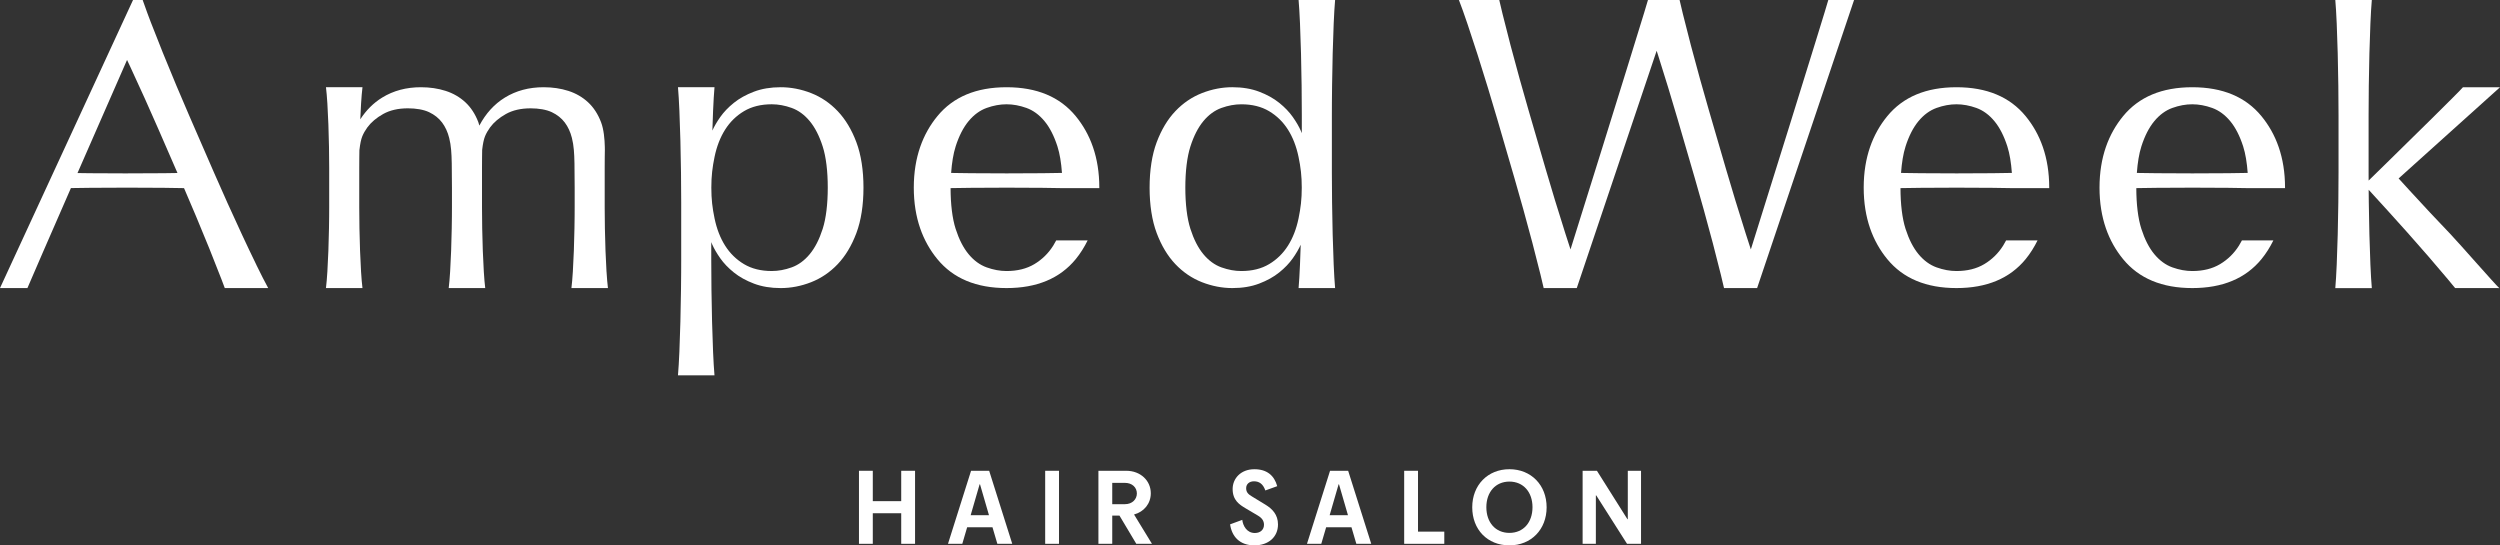
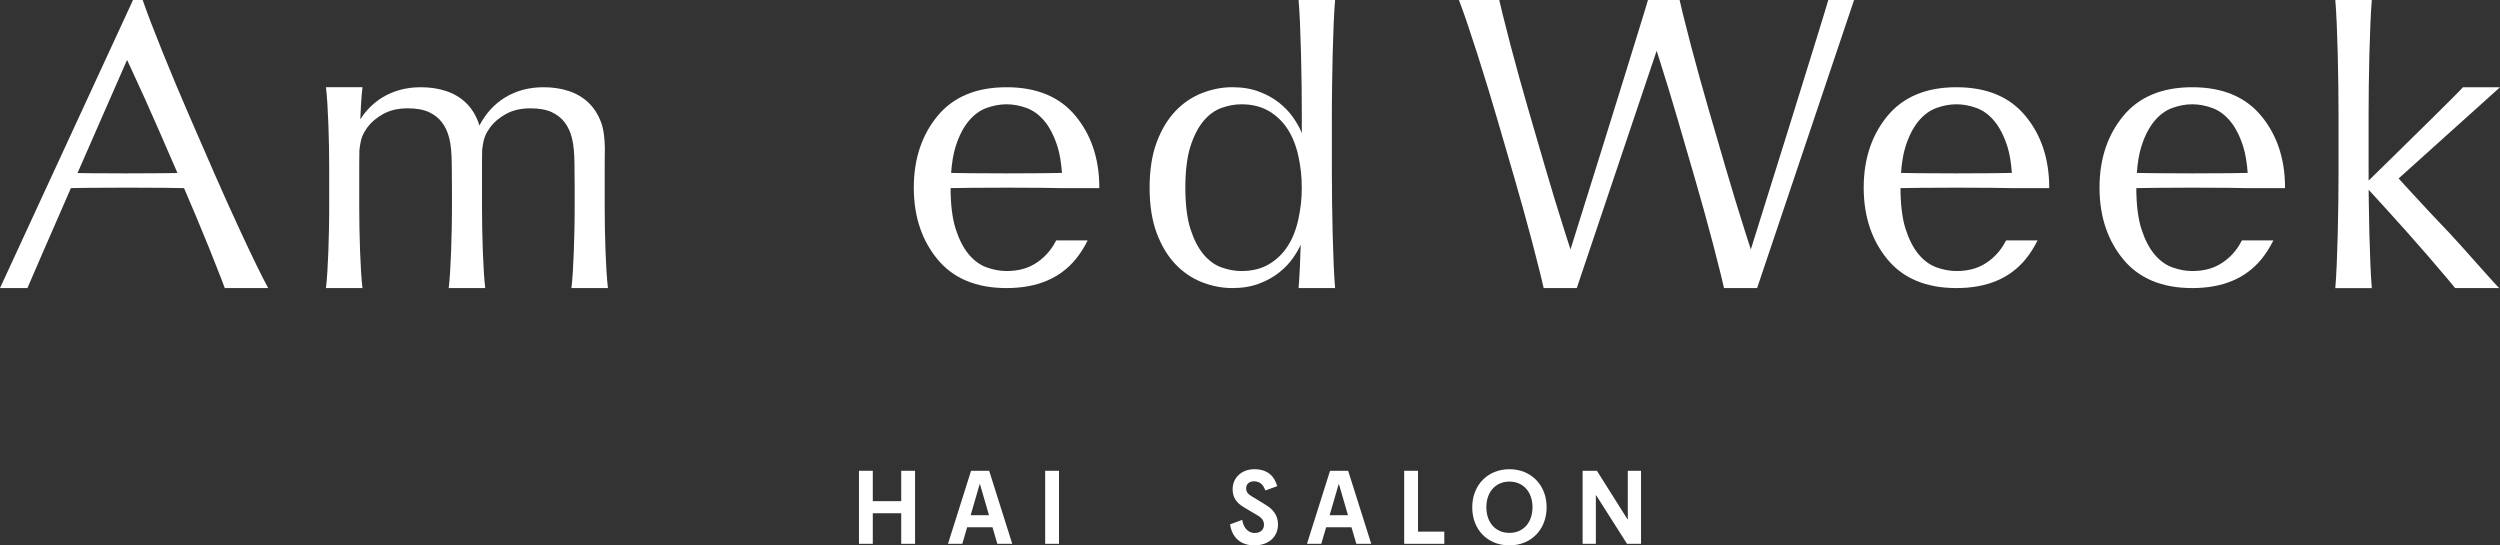
<svg xmlns="http://www.w3.org/2000/svg" id="_イヤー_2" data-name="レイヤー 2" viewBox="0 0 215.398 46.988">
  <rect x="0" y="0" width="215.398" height="46.988" fill="#333333" stroke="none" />
  <defs>
    <style>
      .cls-1 {
        fill: #fff;
      }
    </style>
  </defs>
  <g id="_キスト" data-name="テキスト">
    <g>
      <g>
        <g>
          <path class="cls-1" d="M74.008,40.562h1.191v2.617h2.449v-2.617h1.192v6.292h-1.192v-2.634h-2.449v2.634h-1.191v-6.292Z" />
          <path class="cls-1" d="M83.666,40.562h1.56l1.988,6.292h-1.283l-.42-1.426h-2.181l-.419,1.426h-1.233l1.988-6.292Zm-.034,3.825h1.577l-.772-2.659h-.034l-.771,2.659Z" />
          <path class="cls-1" d="M90.052,40.562h1.191v6.292h-1.191v-6.292Z" />
-           <path class="cls-1" d="M96.45,44.421h-.62v2.433h-1.191v-6.292h2.399c1.225,0,2.114,.847,2.114,1.938,0,.889-.579,1.593-1.443,1.829l1.543,2.525h-1.35l-1.451-2.433Zm1.502-1.904c0-.511-.395-.914-1.032-.914h-1.09v1.837h1.09c.638,0,1.032-.427,1.032-.923Z" />
          <path class="cls-1" d="M107.872,42.777l1.157,.705c.595,.36,1.082,.864,1.082,1.703,0,1.09-.831,1.804-2.03,1.804-1.3,0-1.954-.797-2.097-1.812l1.049-.386c.059,.503,.386,1.132,1.082,1.132,.512,0,.789-.318,.789-.704,0-.285-.117-.554-.512-.789l-1.049-.621c-.57-.335-1.14-.713-1.14-1.677,0-.907,.704-1.704,1.87-1.704,1.1,0,1.72,.554,1.972,1.46l-1.024,.37c-.201-.579-.545-.789-.982-.789-.394,0-.671,.234-.671,.595,0,.344,.176,.52,.503,.713Z" />
          <path class="cls-1" d="M114.596,40.562h1.56l1.989,6.292h-1.284l-.42-1.426h-2.181l-.419,1.426h-1.233l1.988-6.292Zm-.034,3.825h1.577l-.772-2.659h-.034l-.771,2.659Z" />
          <path class="cls-1" d="M120.983,40.562h1.191v5.243h2.265v1.049h-3.456v-6.292Z" />
          <path class="cls-1" d="M126.847,43.708c0-1.913,1.334-3.281,3.204-3.281s3.205,1.368,3.205,3.281-1.334,3.28-3.205,3.28c-1.904,0-3.204-1.368-3.204-3.28Zm5.192-.009c0-1.3-.789-2.206-1.988-2.206s-1.988,.906-1.988,2.206c0,1.317,.789,2.215,1.988,2.215s1.988-.898,1.988-2.215Z" />
          <path class="cls-1" d="M140.183,46.854l-2.651-4.169h-.034v4.169h-1.141v-6.292h1.233l2.626,4.169h.034v-4.169h1.14v6.292h-1.207Z" />
        </g>
        <g>
-           <path class="cls-1" d="M73.785,12.253c-.408-1.084-.944-1.975-1.608-2.675-.664-.699-1.428-1.217-2.29-1.556-.863-.337-1.737-.507-2.622-.507-.863,0-1.632,.128-2.307,.385-.676,.257-1.253,.577-1.731,.962-.478,.384-.868,.792-1.171,1.223-.292,.416-.516,.803-.678,1.165,.018-.587,.038-1.162,.061-1.707,.035-.816,.076-1.492,.122-2.028h-3.146c.046,.536,.087,1.212,.122,2.028,.035,.815,.063,1.678,.087,2.587,.023,.909,.04,1.83,.052,2.762,.011,.932,.017,1.794,.017,2.587v4.894c0,.359-.001,.731-.004,1.119-.003,.468-.008,.958-.014,1.468-.012,.932-.029,1.853-.052,2.762-.024,.908-.052,1.771-.087,2.587-.035,.816-.076,1.492-.122,2.028h3.146c-.046-.536-.087-1.212-.122-2.028-.035-.815-.063-1.678-.087-2.587-.023-.909-.04-1.83-.052-2.762-.011-.932-.017-1.794-.017-2.587v-1.513l.075,.184c.163,.372,.396,.775,.699,1.206s.693,.839,1.171,1.223c.478,.385,1.054,.705,1.731,.962,.676,.256,1.445,.385,2.307,.385,.885,0,1.759-.169,2.622-.507,.862-.339,1.626-.857,2.29-1.556,.664-.699,1.2-1.591,1.608-2.675,.407-1.084,.612-2.424,.612-3.915s-.204-2.831-.612-3.915Zm-2.902,7.463c-.291,.909-.664,1.637-1.119,2.185-.454,.547-.973,.926-1.555,1.136-.583,.21-1.154,.314-1.713,.314-.932,0-1.73-.198-2.394-.594-.664-.397-1.206-.926-1.626-1.591-.42-.664-.722-1.445-.909-2.342-.187-.897-.279-1.655-.279-2.656s.093-1.759,.279-2.656,.489-1.678,.909-2.342c.42-.664,.961-1.194,1.626-1.591,.664-.396,1.462-.594,2.394-.594,.559,0,1.13,.105,1.713,.314,.582,.21,1.101,.589,1.555,1.136,.455,.548,.827,1.276,1.119,2.185s.437,2.15,.437,3.548-.146,2.639-.437,3.548Z" />
          <path class="cls-1" d="M114.822,20.206c-.023-.909-.04-1.83-.052-2.762-.011-.932-.017-1.794-.017-2.587v-4.895c0-.359,.001-.731,.004-1.119,.003-.468,.008-.958,.014-1.468,.012-.932,.029-1.853,.052-2.762,.024-.908,.052-1.771,.087-2.587,.035-.816,.076-1.492,.122-2.028h-3.146c.046,.536,.087,1.212,.122,2.028,.035,.815,.064,1.678,.087,2.587,.023,.909,.04,1.83,.052,2.762,.011,.932,.017,1.794,.017,2.587v1.513l-.075-.184c-.163-.372-.396-.775-.699-1.206s-.693-.839-1.171-1.223c-.478-.385-1.054-.705-1.731-.962-.676-.256-1.445-.385-2.307-.385-.885,0-1.759,.169-2.622,.507-.862,.339-1.626,.857-2.29,1.556-.664,.699-1.2,1.591-1.608,2.675-.407,1.084-.612,2.424-.612,3.915s.204,2.831,.612,3.915c.408,1.084,.944,1.975,1.608,2.675,.664,.699,1.428,1.217,2.29,1.556,.863,.337,1.737,.507,2.622,.507,.863,0,1.632-.128,2.307-.385,.676-.257,1.253-.577,1.731-.962,.478-.384,.868-.792,1.171-1.223,.292-.416,.516-.804,.678-1.165-.018,.587-.038,1.162-.061,1.707-.035,.816-.076,1.492-.122,2.028h3.146c-.046-.536-.087-1.212-.122-2.028-.035-.815-.064-1.678-.087-2.587Zm-3.851,.961c-.42,.664-.961,1.194-1.626,1.591-.664,.396-1.462,.594-2.394,.594-.559,0-1.13-.105-1.713-.314-.582-.21-1.101-.589-1.555-1.136-.455-.548-.827-1.276-1.119-2.185s-.437-2.15-.437-3.548,.146-2.639,.437-3.548c.291-.909,.664-1.637,1.119-2.185,.454-.547,.973-.926,1.555-1.136,.583-.21,1.154-.314,1.713-.314,.932,0,1.73,.198,2.394,.594,.664,.397,1.206,.926,1.626,1.591,.42,.664,.722,1.445,.909,2.342,.187,.897,.279,1.655,.279,2.656s-.093,1.759-.279,2.656-.489,1.678-.909,2.342Z" />
          <path class="cls-1" d="M22.094,22.83c-.394-.807-.802-1.664-1.224-2.569-.422-.906-.844-1.826-1.265-2.76-.42-.934-.805-1.8-1.152-2.598l-1.073-2.465-1.073-2.465c-.347-.798-.719-1.669-1.116-2.613-.396-.944-.782-1.879-1.156-2.805-.373-.925-.722-1.807-1.043-2.643-.102-.267-.195-.514-.284-.753C12.546,.725,12.408,.34,12.292,0h-.831l-.075,.162-1.391,3.013L0,24.82H2.363c.385-.914,1.944-4.491,3.747-8.615,.563-.009,1.124-.017,1.676-.023,.943-.009,2.185-.014,3.16-.014s2.217,.005,3.16,.014c.578,.006,1.161,.016,1.75,.027,.323,.744,.663,1.542,1.027,2.408,.396,.944,.782,1.879,1.156,2.805,.373,.925,.722,1.807,1.043,2.643,.103,.268,.196,.516,.285,.755h3.74c-.283-.52-.622-1.183-1.016-1.991Zm-11.148-7.891c-.975,0-2.217-.005-3.16-.014-.365-.004-.739-.01-1.109-.015,1.49-3.407,3.077-7.027,4.269-9.745,.087,.184,.171,.362,.259,.55,.422,.906,.844,1.826,1.265,2.76,.42,.934,.805,1.8,1.152,2.598l1.073,2.465,.595,1.368c-.395,.006-.794,.014-1.184,.018-.943,.009-2.185,.014-3.16,.014Z" />
          <path class="cls-1" d="M52.256,23.407c-.035-.568-.063-1.17-.087-1.803-.023-.634-.04-1.276-.052-1.926-.011-.65-.017-1.251-.017-1.803v-3.412c0-.291,.002-.596,.005-.914,.002-.201,.006-.415,.009-.626l-.003-.255c-.014-.679-.088-1.521-.327-2.145-.268-.699-.641-1.27-1.119-1.713-.478-.442-1.043-.769-1.695-.979-.653-.21-1.363-.315-2.132-.315-1.258,0-2.371,.297-3.338,.892-.919,.565-1.648,1.374-2.199,2.412-.028-.1-.053-.205-.089-.297-.268-.699-.641-1.27-1.119-1.713-.478-.442-1.043-.769-1.695-.979-.653-.21-1.363-.315-2.132-.315-1.258,0-2.371,.297-3.338,.892-.754,.464-1.38,1.091-1.886,1.873,.02-.467,.042-.921,.068-1.351,.035-.569,.076-1.04,.122-1.414h-3.146c.046,.374,.087,.845,.122,1.414,.035,.568,.064,1.17,.087,1.803,.023,.634,.04,1.276,.052,1.926,.011,.65,.017,1.251,.017,1.803v3.412c0,.25-.001,.51-.004,.78-.003,.327-.008,.668-.014,1.023-.012,.65-.029,1.292-.052,1.926-.024,.633-.052,1.235-.087,1.803-.035,.569-.076,1.04-.122,1.414h3.146c-.046-.374-.087-.845-.122-1.414-.035-.568-.064-1.17-.087-1.803-.023-.634-.04-1.276-.052-1.926-.011-.65-.017-1.251-.017-1.803v-3.412c0-.291,.002-.596,.005-.914,.002-.209,.006-.43,.009-.651l.003,.019c.058-.524,.14-.914,.245-1.171,.105-.256,.25-.512,.437-.769,.326-.442,.78-.827,1.363-1.154,.582-.325,1.294-.489,2.132-.489,.699,0,1.358,.111,1.824,.332,.466,.222,.839,.519,1.119,.892,.28,.373,.483,.816,.612,1.328,.082,.328,.138,.671,.167,1.028h0c.028,.316,.046,.702,.054,1.157,.01,.526,.016,1.225,.017,2.098v1.706c0,.25-.001,.51-.004,.78-.003,.327-.008,.668-.014,1.023-.012,.65-.029,1.292-.052,1.926-.024,.633-.052,1.235-.087,1.803-.035,.569-.076,1.04-.122,1.414h3.146c-.046-.374-.087-.845-.122-1.414-.035-.568-.063-1.17-.087-1.803-.023-.634-.04-1.276-.052-1.926-.011-.65-.017-1.251-.017-1.803v-3.412c0-.291,.002-.596,.005-.914,.002-.201,.006-.415,.009-.626v-.005h0c.058-.524,.14-.913,.245-1.171,.105-.256,.25-.512,.437-.769,.326-.442,.78-.827,1.363-1.154,.582-.325,1.294-.489,2.132-.489,.699,0,1.358,.111,1.824,.332,.466,.222,.839,.519,1.119,.892,.28,.373,.483,.816,.612,1.328,.082,.328,.138,.671,.167,1.028h0c.028,.316,.046,.702,.054,1.157,.01,.526,.016,1.225,.017,2.098v1.706c0,.25-.001,.51-.004,.78-.003,.327-.008,.668-.014,1.023-.012,.65-.029,1.292-.052,1.926-.024,.633-.052,1.235-.087,1.803-.035,.569-.076,1.04-.122,1.414h3.146c-.046-.374-.087-.845-.122-1.414Z" />
          <path class="cls-1" d="M211.224,20.271c-.623-.649-1.251-1.311-1.881-1.985-.63-.674-1.21-1.301-1.739-1.88l-.941-1.031,8.735-7.858h-3.192c-.388,.454-4.444,4.436-6.674,6.619-.856,.838-1.45,1.418-1.453,1.421,0-.234-.003-.475-.003-.698v-2.447h0v-2.447c0-.792,.006-1.655,.017-2.587,.012-.932,.029-1.853,.052-2.762,.024-.908,.052-1.771,.087-2.587,.035-.816,.076-1.492,.122-2.028h-3.146c.046,.536,.087,1.212,.122,2.028,.035,.815,.064,1.678,.087,2.587,.023,.909,.04,1.83,.052,2.762,.011,.932,.017,1.794,.017,2.587v2.447h0v2.447c0,.792-.006,1.655-.017,2.587-.012,.932-.029,1.853-.052,2.762-.024,.908-.052,1.771-.087,2.587-.035,.816-.076,1.492-.122,2.028h3.146c-.046-.536-.087-1.212-.122-2.028-.035-.815-.064-1.678-.087-2.587-.023-.909-.04-1.83-.052-2.762-.005-.38-.008-.74-.011-1.096l1.628,1.784c.529,.579,1.099,1.214,1.713,1.903,.613,.69,1.215,1.375,1.805,2.055,.589,.68,1.144,1.33,1.662,1.95,.233,.278,.446,.537,.639,.775l3.803,.005c-.391-.361-3.487-3.901-4.111-4.55Z" />
          <path class="cls-1" d="M157.525,0c-.139,.581-6.435,20.768-6.674,21.49-.146-.445-.294-.903-.444-1.373-.299-.938-.596-1.89-.891-2.856-.294-.966-.561-1.86-.801-2.684l-.741-2.544-.741-2.544c-.24-.824-.494-1.722-.765-2.694-.27-.973-.531-1.935-.782-2.887-.25-.951-.482-1.857-.692-2.716-.107-.434-.2-.832-.282-1.192h-2.724c-.018,.075-.14,.482-.338,1.128-1.329,4.35-6.129,19.734-6.336,20.363-.146-.445-.294-.903-.444-1.373-.299-.938-.596-1.89-.891-2.856-.294-.966-.561-1.86-.801-2.684l-.741-2.544-.741-2.544c-.24-.824-.494-1.722-.765-2.694-.27-.973-.531-1.935-.782-2.887-.25-.951-.482-1.857-.692-2.716-.107-.434-.2-.832-.282-1.192h-3.476c.21,.543,.458,1.233,.741,2.071,.283,.837,.574,1.726,.874,2.663,.299,.938,.596,1.89,.891,2.856,.294,.966,.562,1.86,.801,2.684l.741,2.544,.741,2.544c.24,.824,.494,1.722,.765,2.694,.27,.973,.531,1.935,.782,2.887,.25,.951,.482,1.857,.692,2.716,.104,.422,.195,.808,.275,1.161h2.852l6.882-20.445c.039,.121,.077,.236,.116,.358,.299,.938,.596,1.89,.891,2.856,.294,.966,.562,1.86,.801,2.684l.741,2.544,.741,2.544c.24,.824,.494,1.722,.765,2.694,.27,.973,.531,1.935,.782,2.887,.25,.951,.482,1.857,.692,2.716,.104,.422,.195,.808,.275,1.161h2.852L159.745,0h-2.22Z" />
        </g>
      </g>
      <path class="cls-1" d="M91.003,20.711c-.081,.157-.167,.31-.259,.456-.42,.664-.961,1.194-1.626,1.591-.664,.396-1.462,.594-2.394,.594h0c-.559,0-1.13-.105-1.713-.314-.582-.21-1.101-.589-1.555-1.136-.455-.548-.827-1.276-1.119-2.185-.289-.9-.433-2.127-.436-3.509,.595-.01,1.185-.019,1.767-.025,.916-.009,2.122-.014,3.069-.014s2.153,.005,3.069,.014c.574,.006,1.154,.017,1.741,.027h3.167c0-.014,.002-.027,.002-.042,0-2.631-.781-4.635-2.031-6.159-1.363-1.662-3.35-2.493-5.961-2.493s-4.598,.831-5.961,2.493c-1.25,1.524-2.031,3.528-2.031,6.159s.781,4.635,2.031,6.159c1.363,1.662,3.35,2.493,5.961,2.493s4.598-.831,5.961-2.493c.398-.485,.736-1.03,1.028-1.617h-2.71Zm-8.667-8.091c.291-.909,.664-1.637,1.119-2.185,.454-.547,.973-.926,1.555-1.136,.583-.21,1.154-.314,1.713-.314s1.13,.105,1.713,.314c.582,.21,1.101,.589,1.555,1.136,.455,.548,.827,1.276,1.119,2.185,.199,.621,.325,1.404,.388,2.278-.569,.01-1.134,.02-1.692,.026-.916,.009-2.122,.014-3.069,.014s-2.153-.005-3.069-.014c-.566-.006-1.141-.015-1.719-.024,.063-.875,.189-1.659,.388-2.28Z" />
      <path class="cls-1" d="M172.846,20.711c-.081,.157-.167,.31-.259,.456-.42,.664-.961,1.194-1.626,1.591-.664,.396-1.462,.594-2.394,.594h0c-.559,0-1.13-.105-1.713-.314-.582-.21-1.101-.589-1.555-1.136-.455-.548-.827-1.276-1.119-2.185-.289-.9-.433-2.127-.436-3.509,.595-.01,1.185-.019,1.767-.025,.916-.009,2.122-.014,3.069-.014s2.153,.005,3.069,.014c.574,.006,1.154,.017,1.741,.027h3.167c0-.014,.002-.027,.002-.042,0-2.631-.781-4.635-2.031-6.159-1.363-1.662-3.35-2.493-5.961-2.493s-4.598,.831-5.961,2.493c-1.25,1.524-2.031,3.528-2.031,6.159s.781,4.635,2.031,6.159c1.363,1.662,3.35,2.493,5.961,2.493s4.598-.831,5.961-2.493c.398-.485,.736-1.03,1.028-1.617h-2.71Zm-8.667-8.091c.291-.909,.664-1.637,1.119-2.185,.454-.547,.973-.926,1.555-1.136,.583-.21,1.154-.314,1.713-.314s1.13,.105,1.713,.314c.582,.21,1.101,.589,1.555,1.136,.455,.548,.827,1.276,1.119,2.185,.199,.621,.325,1.404,.388,2.278-.569,.01-1.134,.02-1.692,.026-.916,.009-2.122,.014-3.069,.014s-2.153-.005-3.069-.014c-.566-.006-1.141-.015-1.719-.024,.063-.875,.189-1.659,.388-2.28Z" />
      <path class="cls-1" d="M193.164,20.711c-.081,.157-.167,.31-.259,.456-.42,.664-.961,1.194-1.626,1.591-.664,.396-1.462,.594-2.394,.594h0c-.559,0-1.13-.105-1.713-.314-.582-.21-1.101-.589-1.555-1.136-.455-.548-.827-1.276-1.119-2.185-.289-.9-.433-2.127-.436-3.509,.595-.01,1.185-.019,1.767-.025,.916-.009,2.122-.014,3.069-.014s2.153,.005,3.069,.014c.574,.006,1.154,.017,1.741,.027h3.167c0-.014,.002-.027,.002-.042,0-2.631-.781-4.635-2.031-6.159-1.363-1.662-3.35-2.493-5.961-2.493s-4.598,.831-5.961,2.493c-1.25,1.524-2.031,3.528-2.031,6.159s.781,4.635,2.031,6.159c1.363,1.662,3.35,2.493,5.961,2.493s4.598-.831,5.961-2.493c.398-.485,.736-1.03,1.028-1.617h-2.71Zm-8.667-8.091c.291-.909,.664-1.637,1.119-2.185,.454-.547,.973-.926,1.555-1.136,.583-.21,1.154-.314,1.713-.314s1.13,.105,1.713,.314c.582,.21,1.101,.589,1.555,1.136,.455,.548,.827,1.276,1.119,2.185,.199,.621,.325,1.404,.388,2.278-.569,.01-1.134,.02-1.692,.026-.916,.009-2.122,.014-3.069,.014s-2.153-.005-3.069-.014c-.566-.006-1.141-.015-1.719-.024,.063-.875,.189-1.659,.388-2.28Z" />
    </g>
  </g>
</svg>